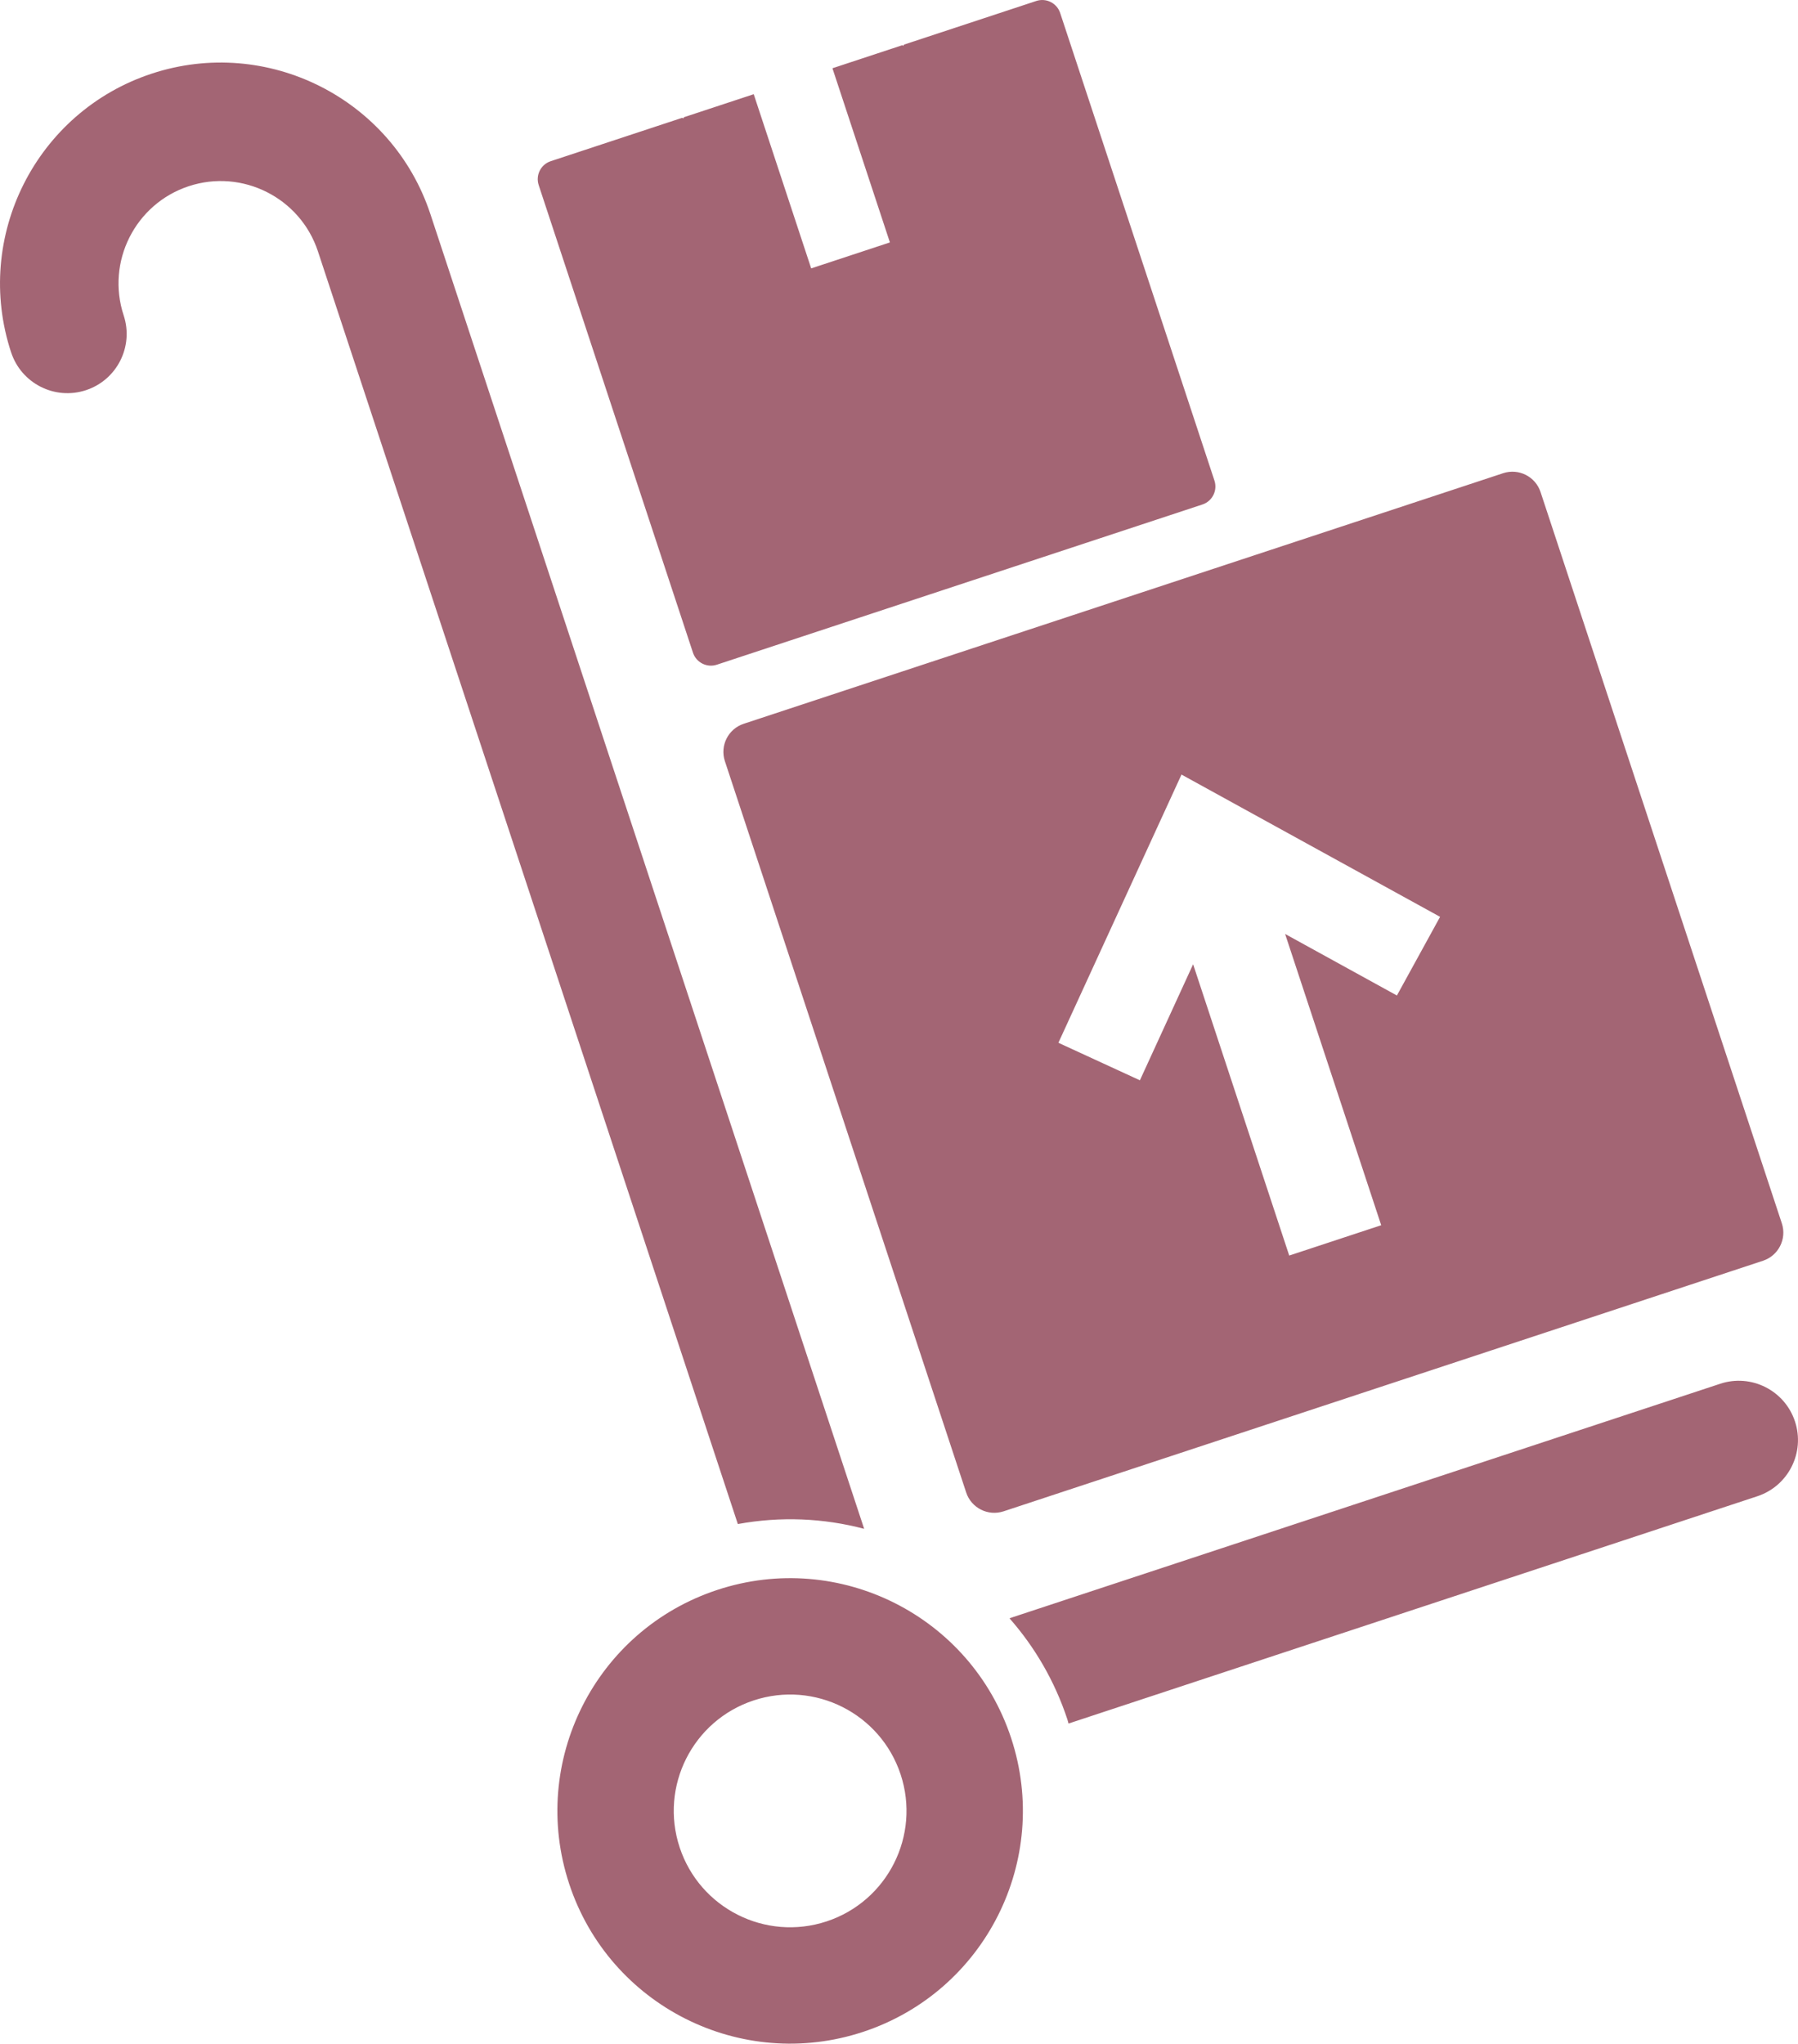
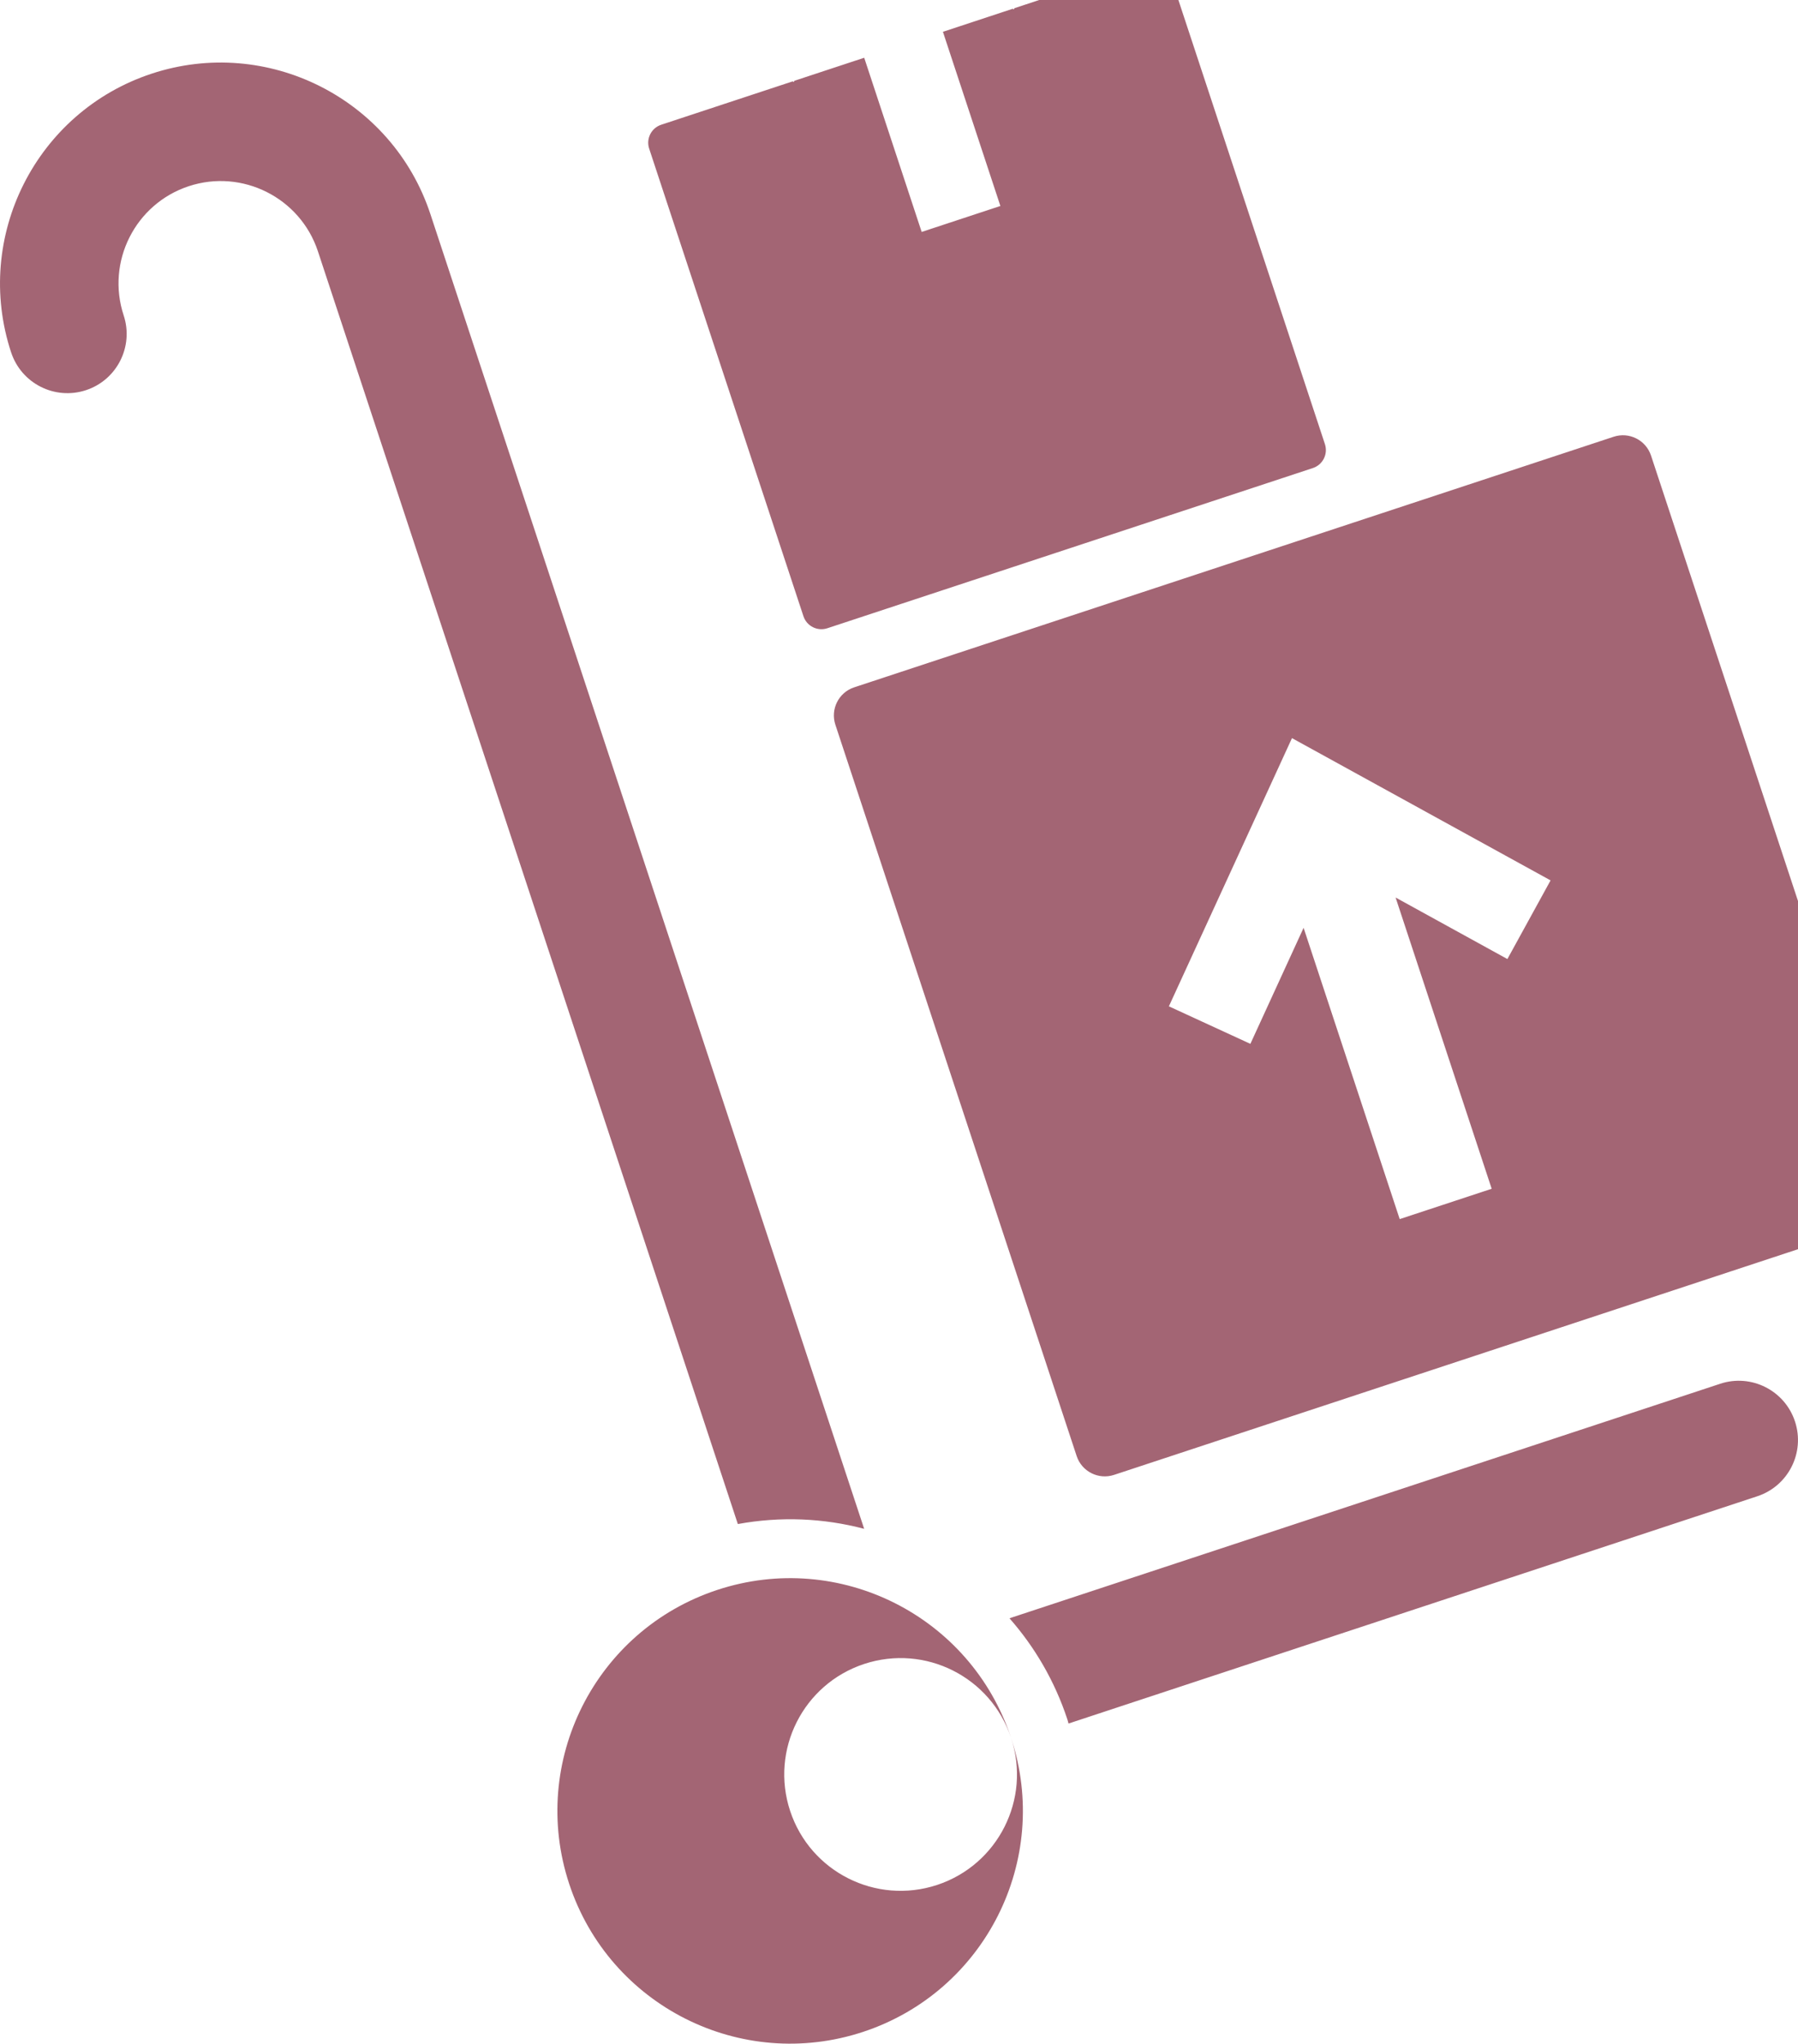
<svg xmlns="http://www.w3.org/2000/svg" xml:space="preserve" width="23.278mm" height="26.458mm" version="1.1" style="shape-rendering:geometricPrecision; text-rendering:geometricPrecision; image-rendering:optimizeQuality; fill-rule:evenodd; clip-rule:evenodd" viewBox="0 0 809.47 920.07">
  <defs>
    <style type="text/css">
   
    .fil0 {fill:#A36574}
   
  </style>
  </defs>
  <g id="Слой_x0020_1">
-     <path class="fil0" d="M5.01 158.69c-17.17,-52.04 11.19,-108.35 63.24,-125.52 52.04,-17.17 108.35,11.2 125.52,63.24l195.28 591.88c-18.2,-4.81 -37.55,-5.69 -56.87,-2.15l-189.06 -573.01c-7.96,-24.11 -34.04,-37.25 -58.15,-29.3 -24.12,7.96 -37.25,34.04 -29.3,58.15 4.61,13.99 -2.98,29.07 -16.97,33.68 -13.98,4.61 -29.06,-2.98 -33.68,-16.97zm769.42 464.3l-319.96 105.57c11.35,12.89 20.36,28.22 26.07,45.53 0.21,0.62 0.32,1.24 0.51,1.86l310.1 -102.32c13.99,-4.61 21.58,-19.69 16.97,-33.68 -4.61,-13.99 -19.7,-21.59 -33.68,-16.97zm-319.22 159.47c18.13,54.94 -11.72,114.18 -66.66,132.31 -54.95,18.13 -114.18,-11.72 -132.31,-66.66 -18.13,-54.95 11.72,-114.18 66.66,-132.31 54.94,-18.13 114.18,11.72 132.31,66.66zm-49.74 16.41c-9.07,-27.47 -38.68,-42.39 -66.16,-33.33 -27.47,9.06 -42.4,38.68 -33.33,66.16 9.07,27.47 38.68,42.39 66.16,33.33 27.47,-9.07 42.39,-38.69 33.33,-66.16zm288.1 -577.35l108.63 329.24c2.31,6.99 -1.49,14.53 -8.48,16.84l-341.9 112.81c-6.99,2.31 -14.54,-1.49 -16.84,-8.48l-108.63 -329.24c-2.31,-7 1.49,-14.54 8.48,-16.84l341.9 -112.81c6.99,-2.31 14.53,1.49 16.84,8.48zm-45.23 191.25l-116.42 -64.05 -55.42 120.75 36.69 16.89 23.96 -52.24 43.27 131.14 41.41 -13.66 -43.26 -131.12 50.33 27.7 19.44 -35.41zm-101.59 -196.42l-69.45 -210.49c-1.47,-4.47 -6.29,-6.9 -10.77,-5.42l-59.55 19.65 -0.29 0.54 -0.5 -0.27 -31.42 10.37 25.87 78.41 -35.44 11.69 -25.87 -78.42 -31.43 10.37 -0.24 0.52 -0.56 -0.25 -59.16 19.52c-4.47,1.47 -6.9,6.3 -5.42,10.77l69.45 210.49c1.47,4.47 6.3,6.9 10.77,5.42l218.59 -72.12c4.47,-1.47 6.9,-6.3 5.42,-10.77z" />
+     <path class="fil0" d="M5.01 158.69c-17.17,-52.04 11.19,-108.35 63.24,-125.52 52.04,-17.17 108.35,11.2 125.52,63.24l195.28 591.88c-18.2,-4.81 -37.55,-5.69 -56.87,-2.15l-189.06 -573.01c-7.96,-24.11 -34.04,-37.25 -58.15,-29.3 -24.12,7.96 -37.25,34.04 -29.3,58.15 4.61,13.99 -2.98,29.07 -16.97,33.68 -13.98,4.61 -29.06,-2.98 -33.68,-16.97zm769.42 464.3l-319.96 105.57c11.35,12.89 20.36,28.22 26.07,45.53 0.21,0.62 0.32,1.24 0.51,1.86l310.1 -102.32c13.99,-4.61 21.58,-19.69 16.97,-33.68 -4.61,-13.99 -19.7,-21.59 -33.68,-16.97zm-319.22 159.47c18.13,54.94 -11.72,114.18 -66.66,132.31 -54.95,18.13 -114.18,-11.72 -132.31,-66.66 -18.13,-54.95 11.72,-114.18 66.66,-132.31 54.94,-18.13 114.18,11.72 132.31,66.66zc-9.07,-27.47 -38.68,-42.39 -66.16,-33.33 -27.47,9.06 -42.4,38.68 -33.33,66.16 9.07,27.47 38.68,42.39 66.16,33.33 27.47,-9.07 42.39,-38.69 33.33,-66.16zm288.1 -577.35l108.63 329.24c2.31,6.99 -1.49,14.53 -8.48,16.84l-341.9 112.81c-6.99,2.31 -14.54,-1.49 -16.84,-8.48l-108.63 -329.24c-2.31,-7 1.49,-14.54 8.48,-16.84l341.9 -112.81c6.99,-2.31 14.53,1.49 16.84,8.48zm-45.23 191.25l-116.42 -64.05 -55.42 120.75 36.69 16.89 23.96 -52.24 43.27 131.14 41.41 -13.66 -43.26 -131.12 50.33 27.7 19.44 -35.41zm-101.59 -196.42l-69.45 -210.49c-1.47,-4.47 -6.29,-6.9 -10.77,-5.42l-59.55 19.65 -0.29 0.54 -0.5 -0.27 -31.42 10.37 25.87 78.41 -35.44 11.69 -25.87 -78.42 -31.43 10.37 -0.24 0.52 -0.56 -0.25 -59.16 19.52c-4.47,1.47 -6.9,6.3 -5.42,10.77l69.45 210.49c1.47,4.47 6.3,6.9 10.77,5.42l218.59 -72.12c4.47,-1.47 6.9,-6.3 5.42,-10.77z" />
  </g>
</svg>